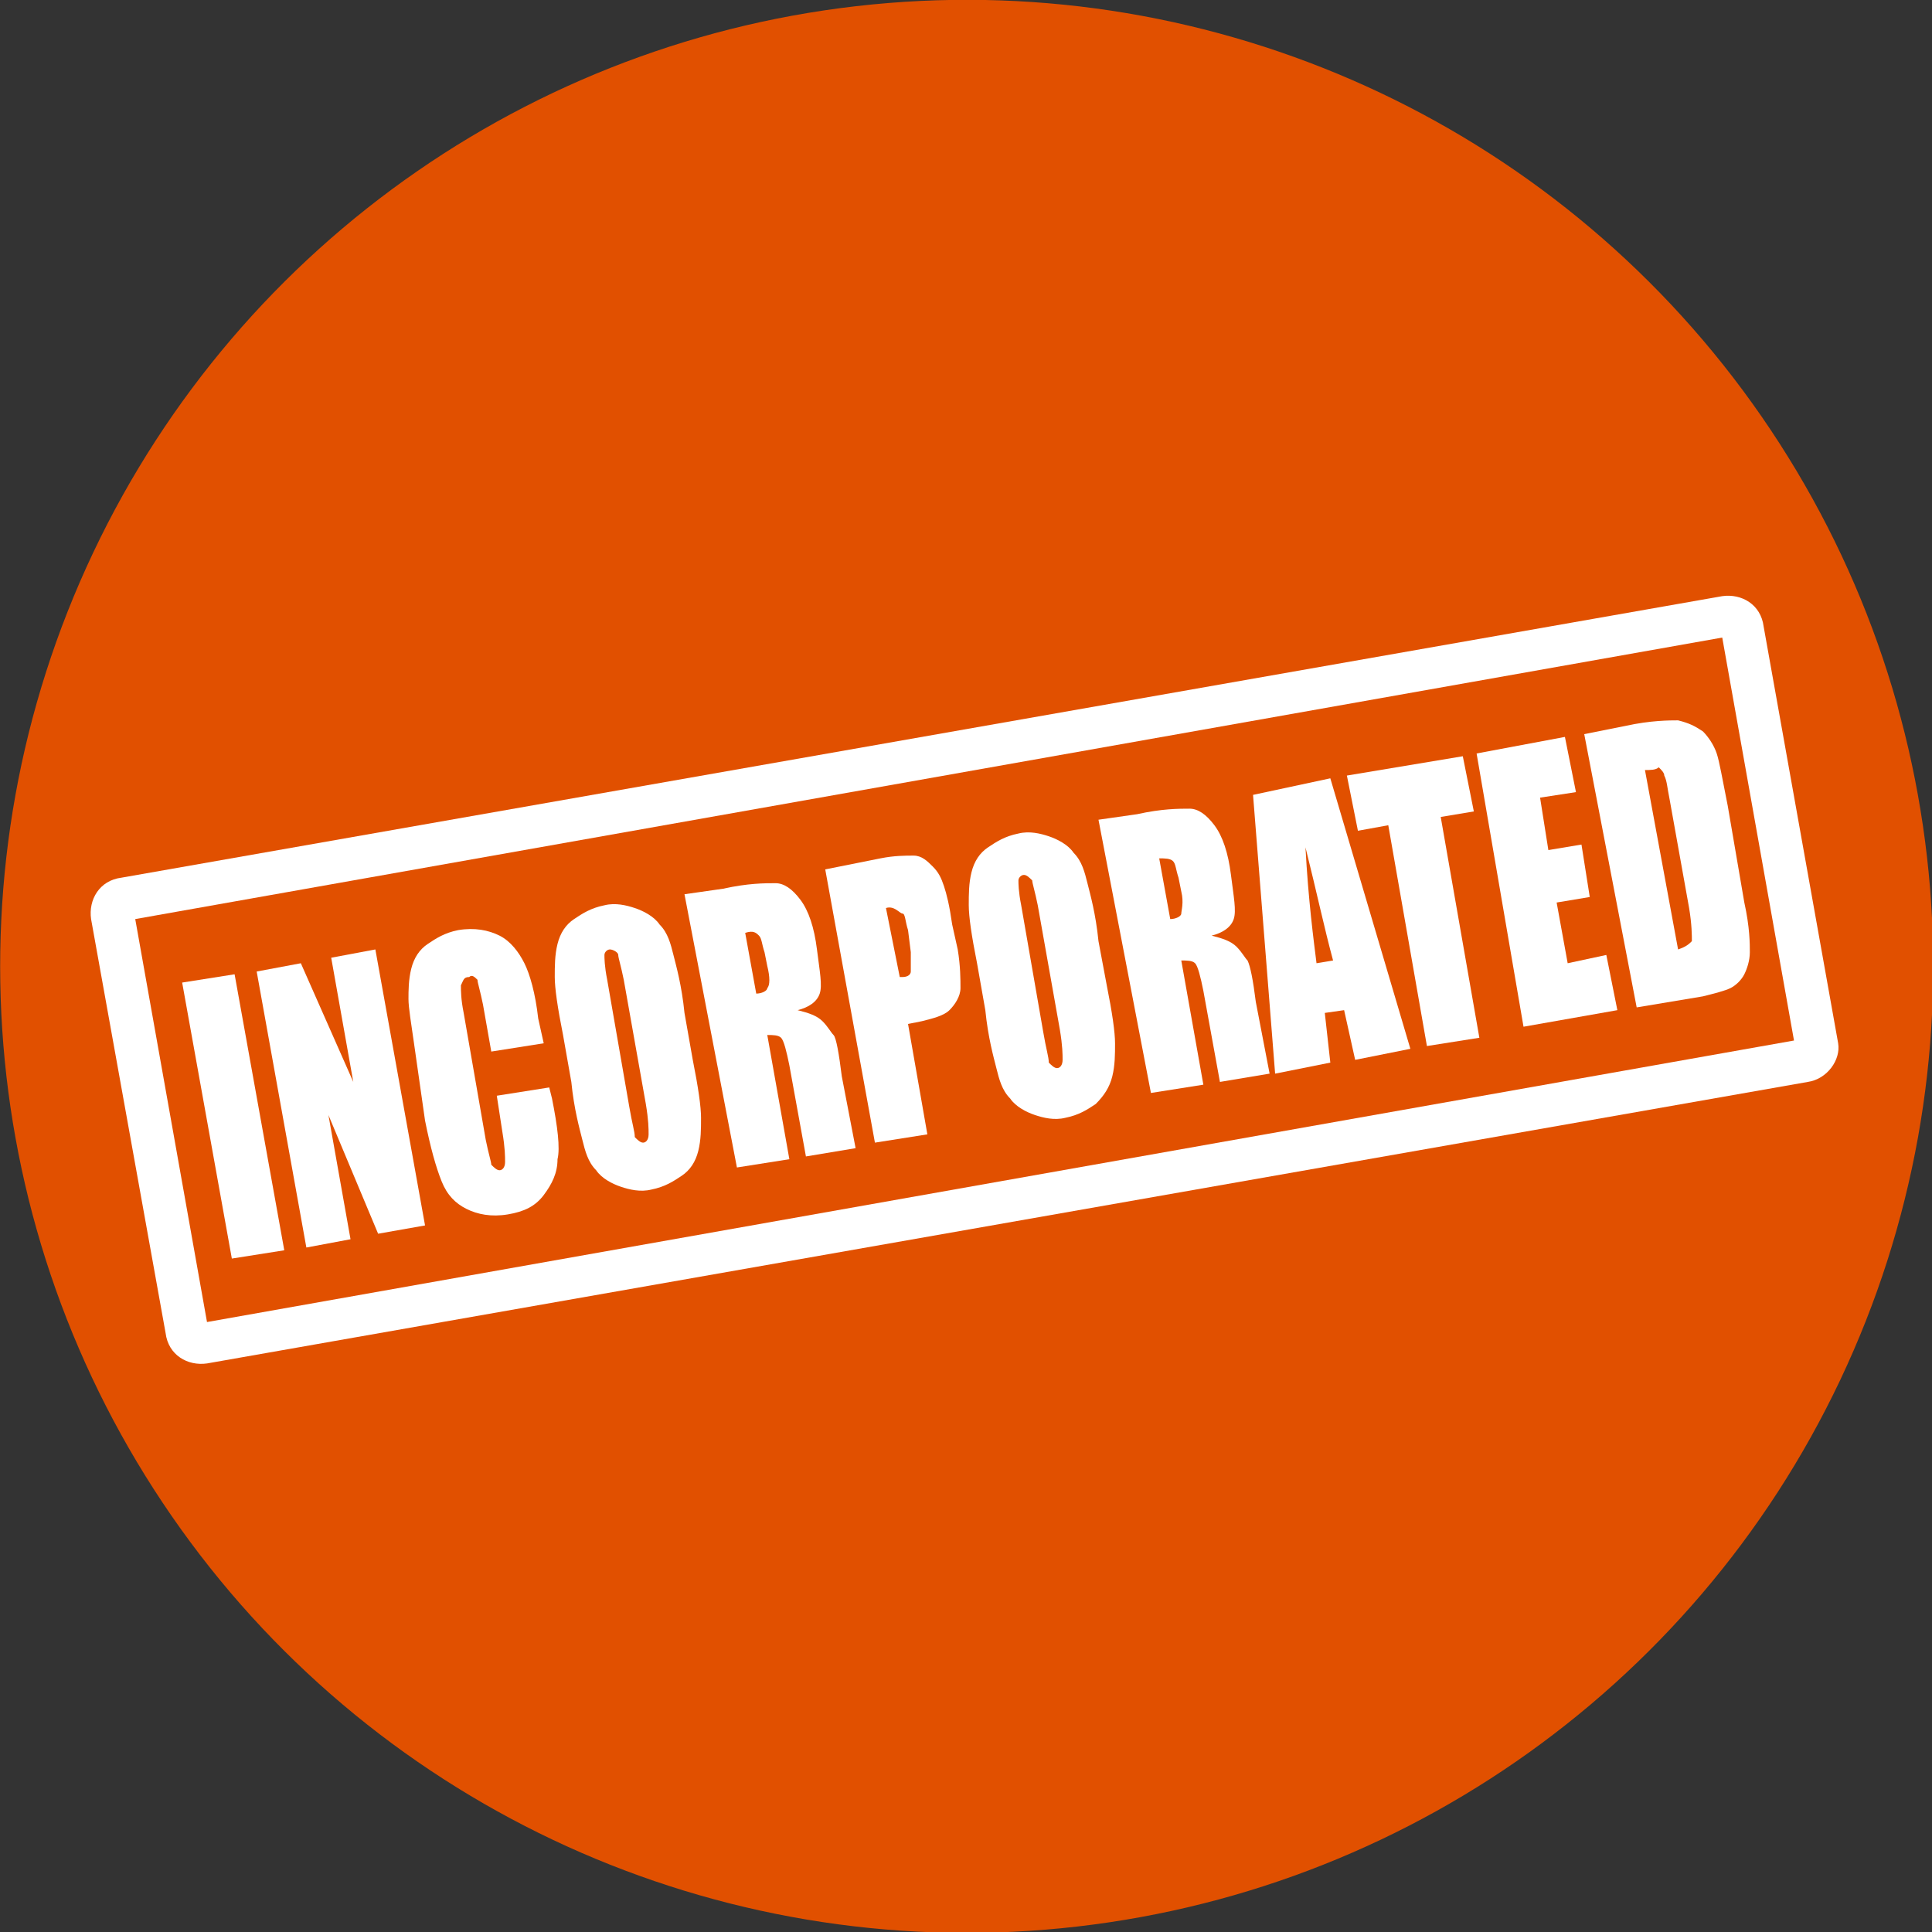
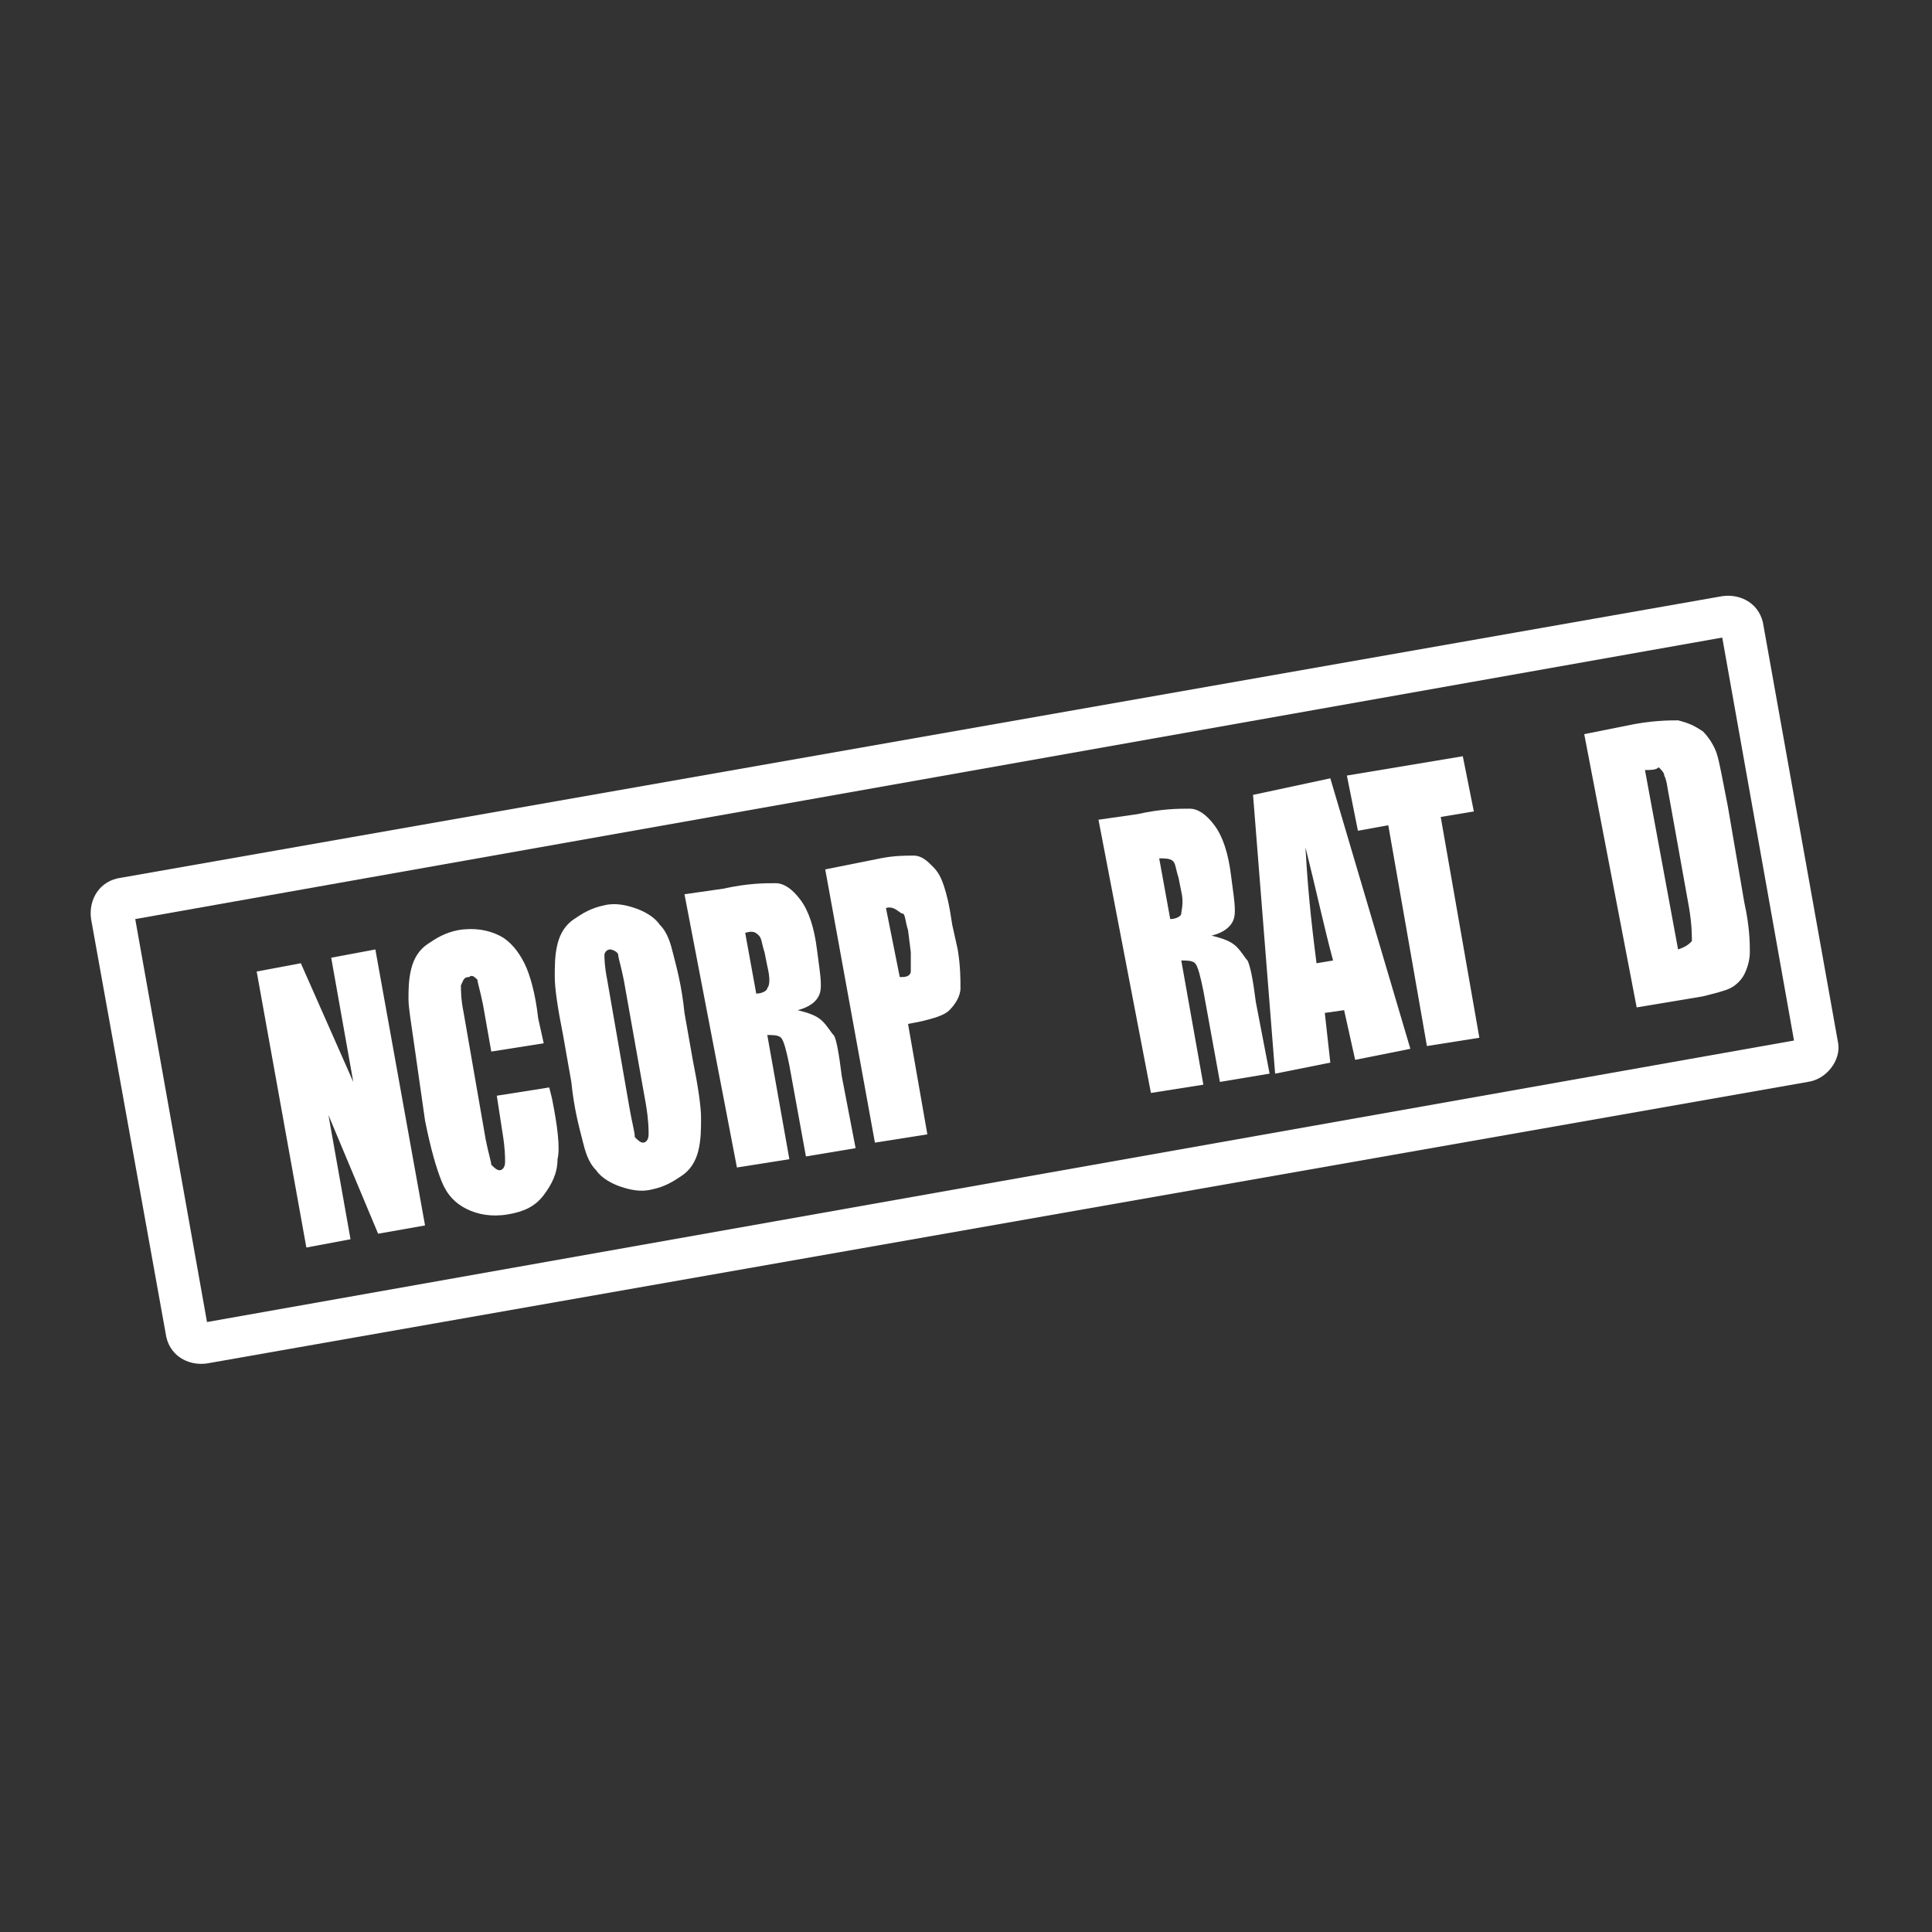
<svg xmlns="http://www.w3.org/2000/svg" version="1.1" id="Layer_1" x="0px" y="0px" viewBox="0 0 70 70" style="enable-background:new 0 0 70 70;" xml:space="preserve">
  <rect x="0" y="0" width="70" height="70" fill="#333333" stroke="none" />
  <style type="text/css">
	.st0{fill:#E15000;}
	.st1{fill:#FFFFFF;}
</style>
  <g>
    <g>
-       <ellipse transform="matrix(0.823 -0.569 0.569 0.823 -13.695 26.123)" class="st0" cx="35" cy="35" rx="35" ry="35" />
-     </g>
+       </g>
    <g>
      <path class="st1" d="M65.5,39.2l-58,10.2c-0.7,0.1-1.4-0.3-1.5-1.1L3.3,33.3c-0.1-0.7,0.3-1.4,1.1-1.5l58-10.2    c0.7-0.1,1.4,0.3,1.5,1.1l2.7,15.1C66.7,38.4,66.2,39.1,65.5,39.2z M7.5,47.9L65,37.7l-2.6-14.6L4.9,33.3L7.5,47.9z" />
    </g>
    <g>
-       <path class="st1" d="M8.5,35.3l1.8,10l-1.9,0.3l-1.8-10L8.5,35.3z" />
      <path class="st1" d="M13.6,34.4l1.8,10l-1.7,0.3l-1.8-4.3l0.8,4.5l-1.6,0.3l-1.8-10l1.6-0.3l1.9,4.3L12,34.7L13.6,34.4z" />
      <path class="st1" d="M19.7,37.8l-1.9,0.3l-0.3-1.7c-0.1-0.5-0.2-0.8-0.2-0.9c-0.1-0.1-0.2-0.2-0.3-0.1c-0.2,0-0.2,0.1-0.3,0.3    c0,0.2,0,0.5,0.1,1l0.8,4.6c0.1,0.5,0.2,0.8,0.2,0.9c0.1,0.1,0.2,0.2,0.3,0.2c0.1,0,0.2-0.1,0.2-0.3c0-0.2,0-0.5-0.1-1.1l-0.2-1.3    l1.9-0.3l0.1,0.4c0.2,1,0.3,1.8,0.2,2.2c0,0.5-0.2,0.9-0.5,1.3c-0.3,0.4-0.7,0.6-1.3,0.7c-0.6,0.1-1.1,0-1.5-0.2    c-0.4-0.2-0.7-0.5-0.9-1c-0.2-0.5-0.4-1.2-0.6-2.2L15,37.8c-0.1-0.7-0.2-1.3-0.2-1.6s0-0.7,0.1-1.1c0.1-0.4,0.3-0.7,0.6-0.9    s0.6-0.4,1.1-0.5c0.6-0.1,1.1,0,1.5,0.2c0.4,0.2,0.7,0.6,0.9,1c0.2,0.4,0.4,1.1,0.5,2L19.7,37.8z" />
-       <path class="st1" d="M25.1,38.4c0.2,1,0.3,1.7,0.3,2.1c0,0.4,0,0.8-0.1,1.2c-0.1,0.4-0.3,0.7-0.6,0.9c-0.3,0.2-0.6,0.4-1.1,0.5    c-0.4,0.1-0.8,0-1.1-0.1s-0.7-0.3-0.9-0.6c-0.3-0.3-0.4-0.7-0.5-1.1c-0.1-0.4-0.3-1.1-0.4-2.1l-0.3-1.7c-0.2-1-0.3-1.7-0.3-2.1    c0-0.4,0-0.8,0.1-1.2c0.1-0.4,0.3-0.7,0.6-0.9c0.3-0.2,0.6-0.4,1.1-0.5c0.4-0.1,0.8,0,1.1,0.1c0.3,0.1,0.7,0.3,0.9,0.6    c0.3,0.3,0.4,0.7,0.5,1.1s0.3,1.1,0.4,2.1L25.1,38.4z M22.6,35.5c-0.1-0.5-0.2-0.8-0.2-0.9s-0.2-0.2-0.3-0.2    c-0.1,0-0.2,0.1-0.2,0.2c0,0.1,0,0.4,0.1,0.9l0.8,4.6c0.1,0.6,0.2,0.9,0.2,1.1c0.1,0.1,0.2,0.2,0.3,0.2c0.1,0,0.2-0.1,0.2-0.3    c0-0.2,0-0.5-0.1-1.1L22.6,35.5z" />
+       <path class="st1" d="M25.1,38.4c0.2,1,0.3,1.7,0.3,2.1c0,0.4,0,0.8-0.1,1.2c-0.1,0.4-0.3,0.7-0.6,0.9c-0.3,0.2-0.6,0.4-1.1,0.5    c-0.4,0.1-0.8,0-1.1-0.1s-0.7-0.3-0.9-0.6c-0.3-0.3-0.4-0.7-0.5-1.1c-0.1-0.4-0.3-1.1-0.4-2.1l-0.3-1.7c-0.2-1-0.3-1.7-0.3-2.1    c0-0.4,0-0.8,0.1-1.2c0.1-0.4,0.3-0.7,0.6-0.9c0.3-0.2,0.6-0.4,1.1-0.5c0.4-0.1,0.8,0,1.1,0.1c0.3,0.1,0.7,0.3,0.9,0.6    c0.3,0.3,0.4,0.7,0.5,1.1s0.3,1.1,0.4,2.1z M22.6,35.5c-0.1-0.5-0.2-0.8-0.2-0.9s-0.2-0.2-0.3-0.2    c-0.1,0-0.2,0.1-0.2,0.2c0,0.1,0,0.4,0.1,0.9l0.8,4.6c0.1,0.6,0.2,0.9,0.2,1.1c0.1,0.1,0.2,0.2,0.3,0.2c0.1,0,0.2-0.1,0.2-0.3    c0-0.2,0-0.5-0.1-1.1L22.6,35.5z" />
      <path class="st1" d="M24.8,32.4l1.4-0.2c0.9-0.2,1.5-0.2,1.9-0.2c0.3,0,0.6,0.2,0.9,0.6c0.3,0.4,0.5,1,0.6,1.8    c0.1,0.8,0.2,1.3,0.1,1.6c-0.1,0.3-0.4,0.5-0.8,0.6c0.4,0.1,0.7,0.2,0.9,0.4c0.2,0.2,0.3,0.4,0.4,0.5s0.2,0.7,0.3,1.5l0.5,2.6    l-1.8,0.3l-0.6-3.3c-0.1-0.5-0.2-0.9-0.3-1s-0.3-0.1-0.5-0.1l0.8,4.5l-1.9,0.3L24.8,32.4z M27,33.8l0.4,2.2c0.2,0,0.4-0.1,0.4-0.2    c0.1-0.1,0.1-0.4,0-0.8l-0.1-0.5c-0.1-0.3-0.1-0.5-0.2-0.6S27.3,33.7,27,33.8z" />
      <path class="st1" d="M29.9,31.5l2-0.4c0.5-0.1,0.9-0.1,1.2-0.1s0.5,0.2,0.7,0.4s0.3,0.4,0.4,0.7c0.1,0.3,0.2,0.7,0.3,1.4l0.2,0.9    c0.1,0.6,0.1,1.1,0.1,1.4c0,0.3-0.2,0.6-0.4,0.8c-0.2,0.2-0.6,0.3-1,0.4l-0.5,0.1l0.7,4l-1.9,0.3L29.9,31.5z M32.1,32.9l0.5,2.5    c0.1,0,0.1,0,0.1,0c0.2,0,0.3-0.1,0.3-0.2c0-0.1,0-0.4,0-0.7l-0.1-0.8c-0.1-0.3-0.1-0.6-0.2-0.6S32.4,32.8,32.1,32.9z" />
-       <path class="st1" d="M40.1,35.7c0.2,1,0.3,1.7,0.3,2.1c0,0.4,0,0.8-0.1,1.2S40,39.7,39.7,40c-0.3,0.2-0.6,0.4-1.1,0.5    c-0.4,0.1-0.8,0-1.1-0.1c-0.3-0.1-0.7-0.3-0.9-0.6c-0.3-0.3-0.4-0.7-0.5-1.1c-0.1-0.4-0.3-1.1-0.4-2.1l-0.3-1.7    c-0.2-1-0.3-1.7-0.3-2.1c0-0.4,0-0.8,0.1-1.2c0.1-0.4,0.3-0.7,0.6-0.9c0.3-0.2,0.6-0.4,1.1-0.5c0.4-0.1,0.8,0,1.1,0.1    c0.3,0.1,0.7,0.3,0.9,0.6c0.3,0.3,0.4,0.7,0.5,1.1c0.1,0.4,0.3,1.1,0.4,2.1L40.1,35.7z M37.6,32.8c-0.1-0.5-0.2-0.8-0.2-0.9    c-0.1-0.1-0.2-0.2-0.3-0.2c-0.1,0-0.2,0.1-0.2,0.2c0,0.1,0,0.4,0.1,0.9l0.8,4.6c0.1,0.6,0.2,0.9,0.2,1.1c0.1,0.1,0.2,0.2,0.3,0.2    c0.1,0,0.2-0.1,0.2-0.3c0-0.2,0-0.5-0.1-1.1L37.6,32.8z" />
      <path class="st1" d="M39.8,29.7l1.4-0.2c0.9-0.2,1.5-0.2,1.9-0.2c0.3,0,0.6,0.2,0.9,0.6c0.3,0.4,0.5,1,0.6,1.8    c0.1,0.8,0.2,1.3,0.1,1.6c-0.1,0.3-0.4,0.5-0.8,0.6c0.4,0.1,0.7,0.2,0.9,0.4c0.2,0.2,0.3,0.4,0.4,0.5c0.1,0.2,0.2,0.7,0.3,1.5    l0.5,2.6l-1.8,0.3l-0.6-3.3c-0.1-0.5-0.2-0.9-0.3-1s-0.3-0.1-0.5-0.1l0.8,4.5l-1.9,0.3L39.8,29.7z M42,31.1l0.4,2.2    c0.2,0,0.4-0.1,0.4-0.2s0.1-0.4,0-0.8l-0.1-0.5c-0.1-0.3-0.1-0.5-0.2-0.6C42.4,31.1,42.2,31.1,42,31.1z" />
      <path class="st1" d="M48.2,28.2l2.9,9.8l-2,0.4l-0.4-1.8L48,36.7l0.2,1.8l-2,0.4l-0.8-10.1L48.2,28.2z M48.3,34.8    c-0.3-1.1-0.6-2.5-1-4.1c0.1,1.9,0.3,3.4,0.4,4.2L48.3,34.8z" />
      <path class="st1" d="M53,27.4l0.4,2l-1.2,0.2l1.4,8l-1.9,0.3l-1.4-8l-1.1,0.2l-0.4-2L53,27.4z" />
-       <path class="st1" d="M53.5,27.3l3.2-0.6l0.4,2l-1.3,0.2l0.3,1.9l1.2-0.2l0.3,1.9l-1.2,0.2l0.4,2.2l1.4-0.3l0.4,2l-3.4,0.6    L53.5,27.3z" />
      <path class="st1" d="M57.4,26.6l1.5-0.3c0.9-0.2,1.6-0.2,1.9-0.2c0.4,0.1,0.6,0.2,0.9,0.4c0.2,0.2,0.4,0.5,0.5,0.8    c0.1,0.3,0.2,0.9,0.4,1.9l0.6,3.5c0.2,0.9,0.2,1.5,0.2,1.8c0,0.3-0.1,0.6-0.2,0.8c-0.1,0.2-0.3,0.4-0.5,0.5    c-0.2,0.1-0.6,0.2-1,0.3l-2.4,0.4L57.4,26.6z M59.6,27.9l1.2,6.5c0.3-0.1,0.4-0.2,0.5-0.3c0-0.2,0-0.6-0.1-1.2l-0.7-3.9    c-0.1-0.5-0.1-0.7-0.2-0.9c0-0.1-0.1-0.2-0.2-0.3C60,27.9,59.8,27.9,59.6,27.9z" />
    </g>
  </g>
</svg>